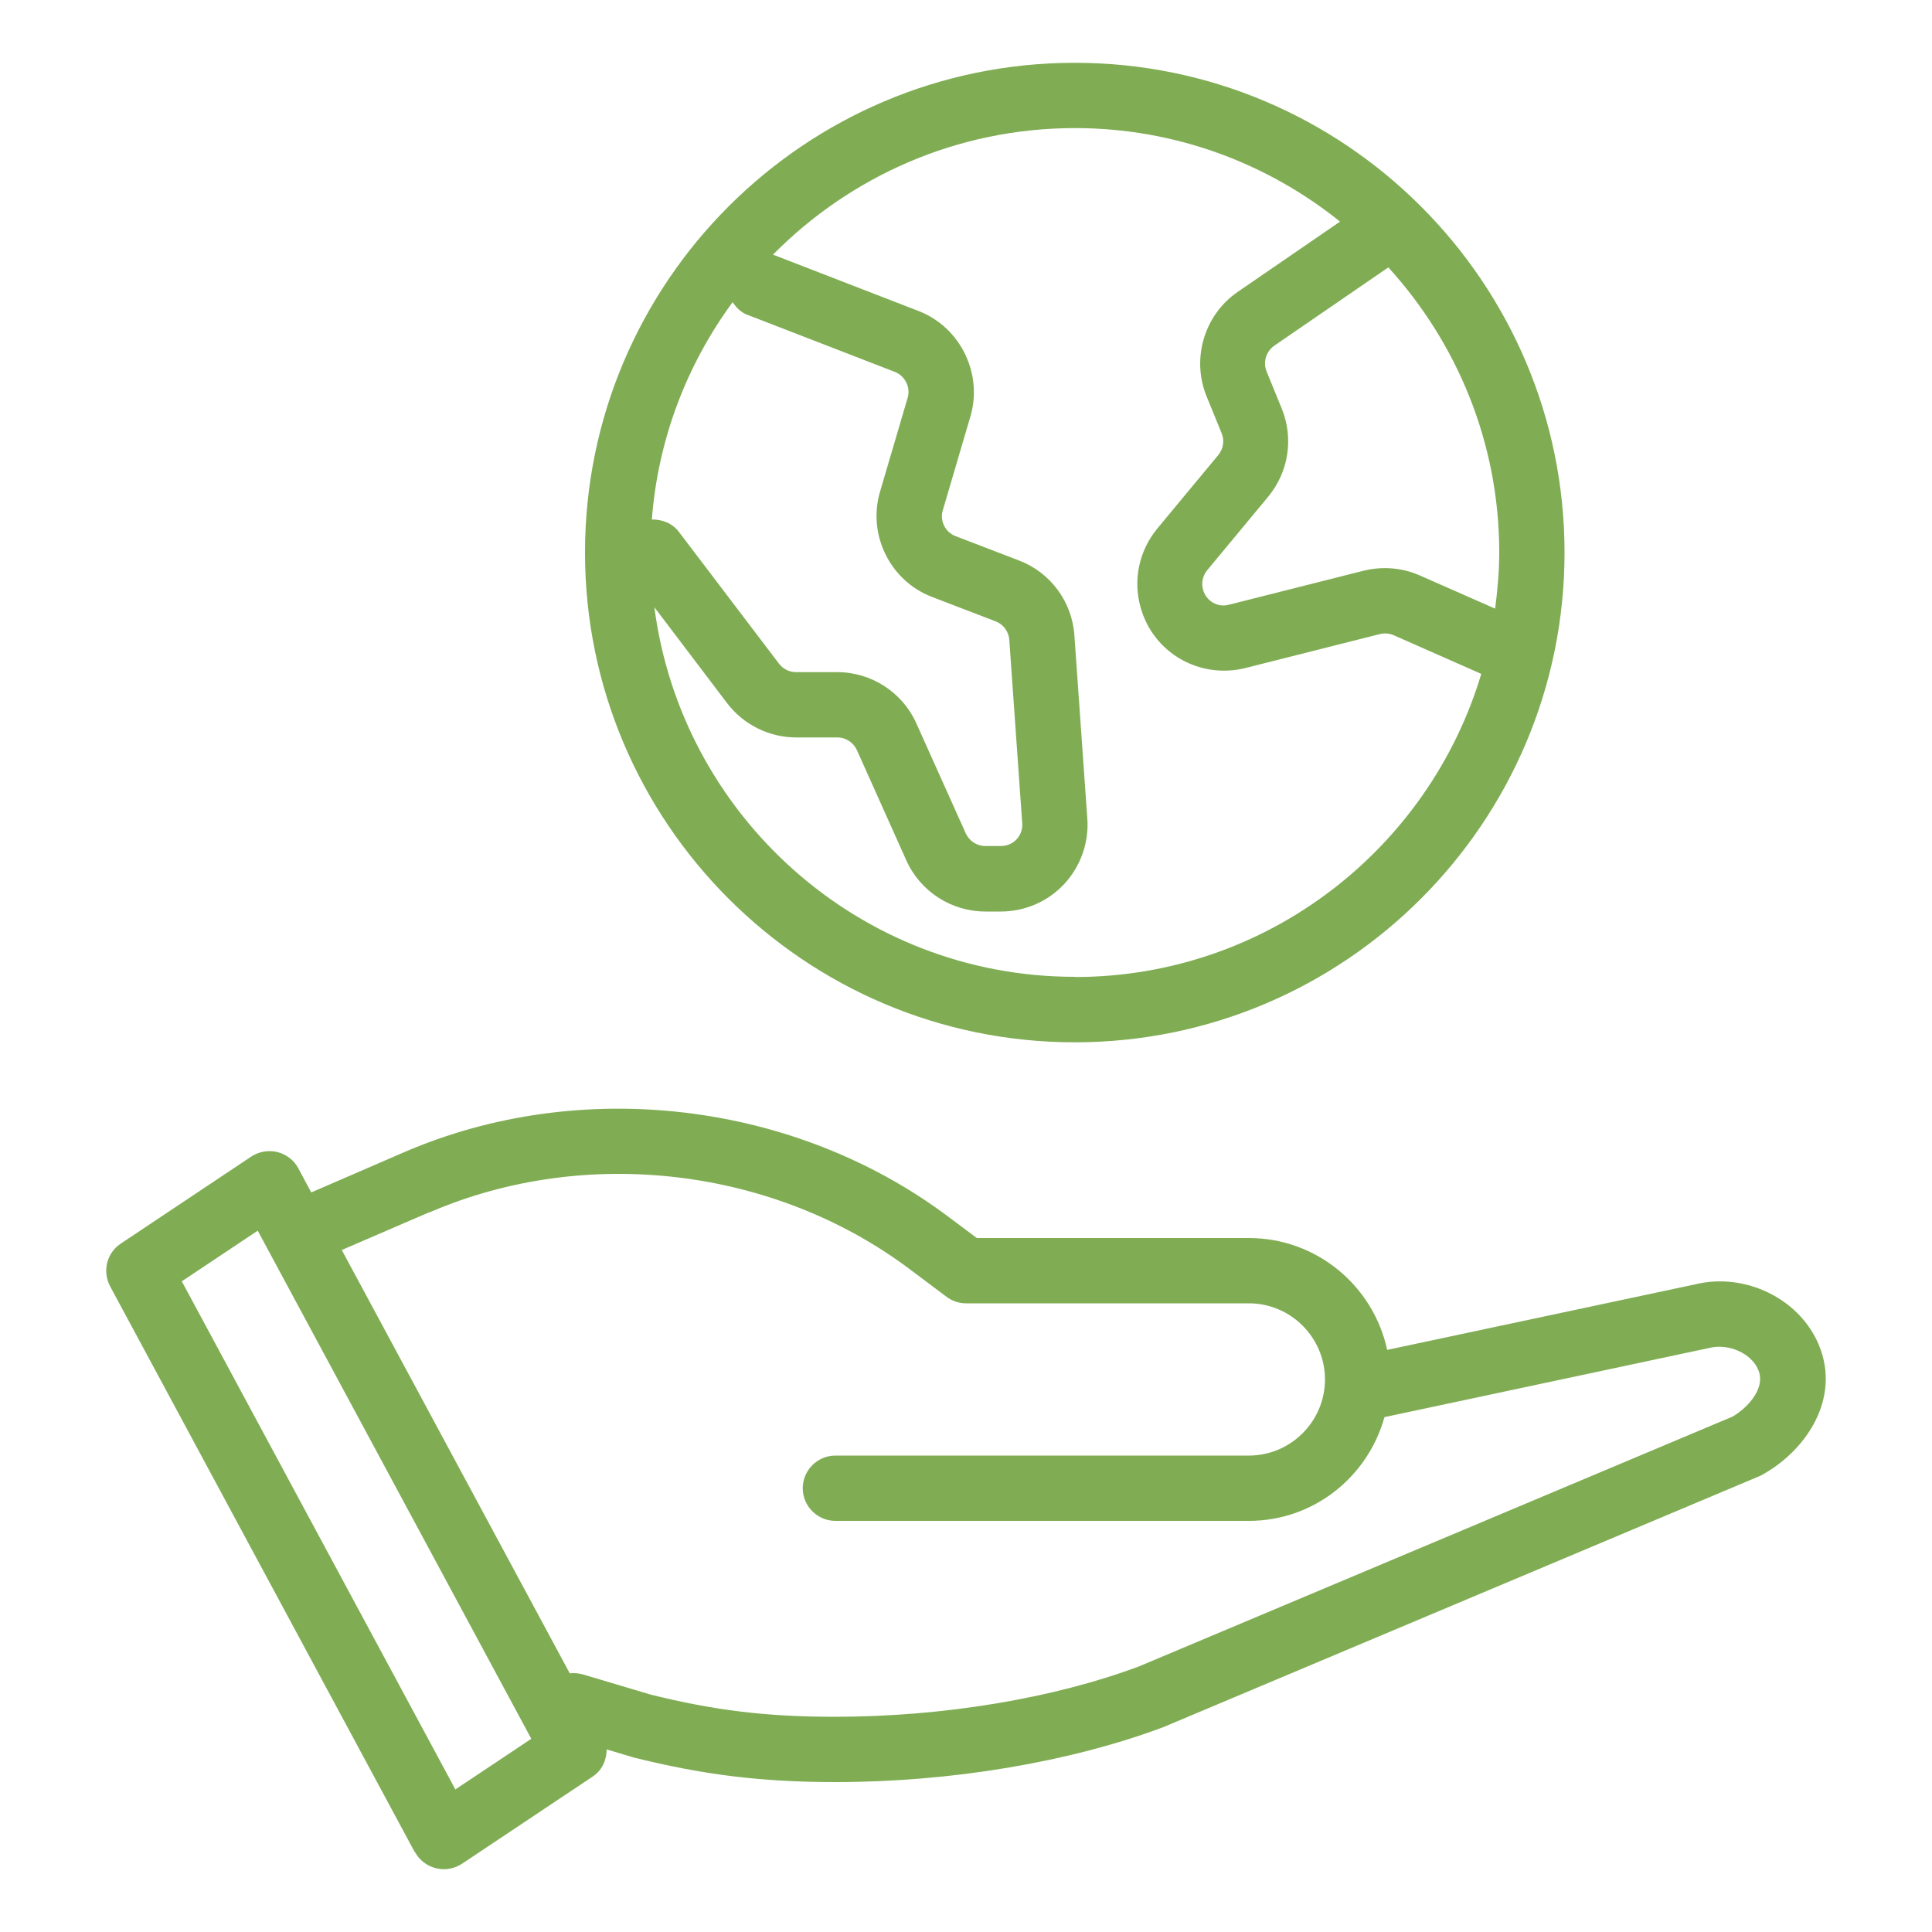
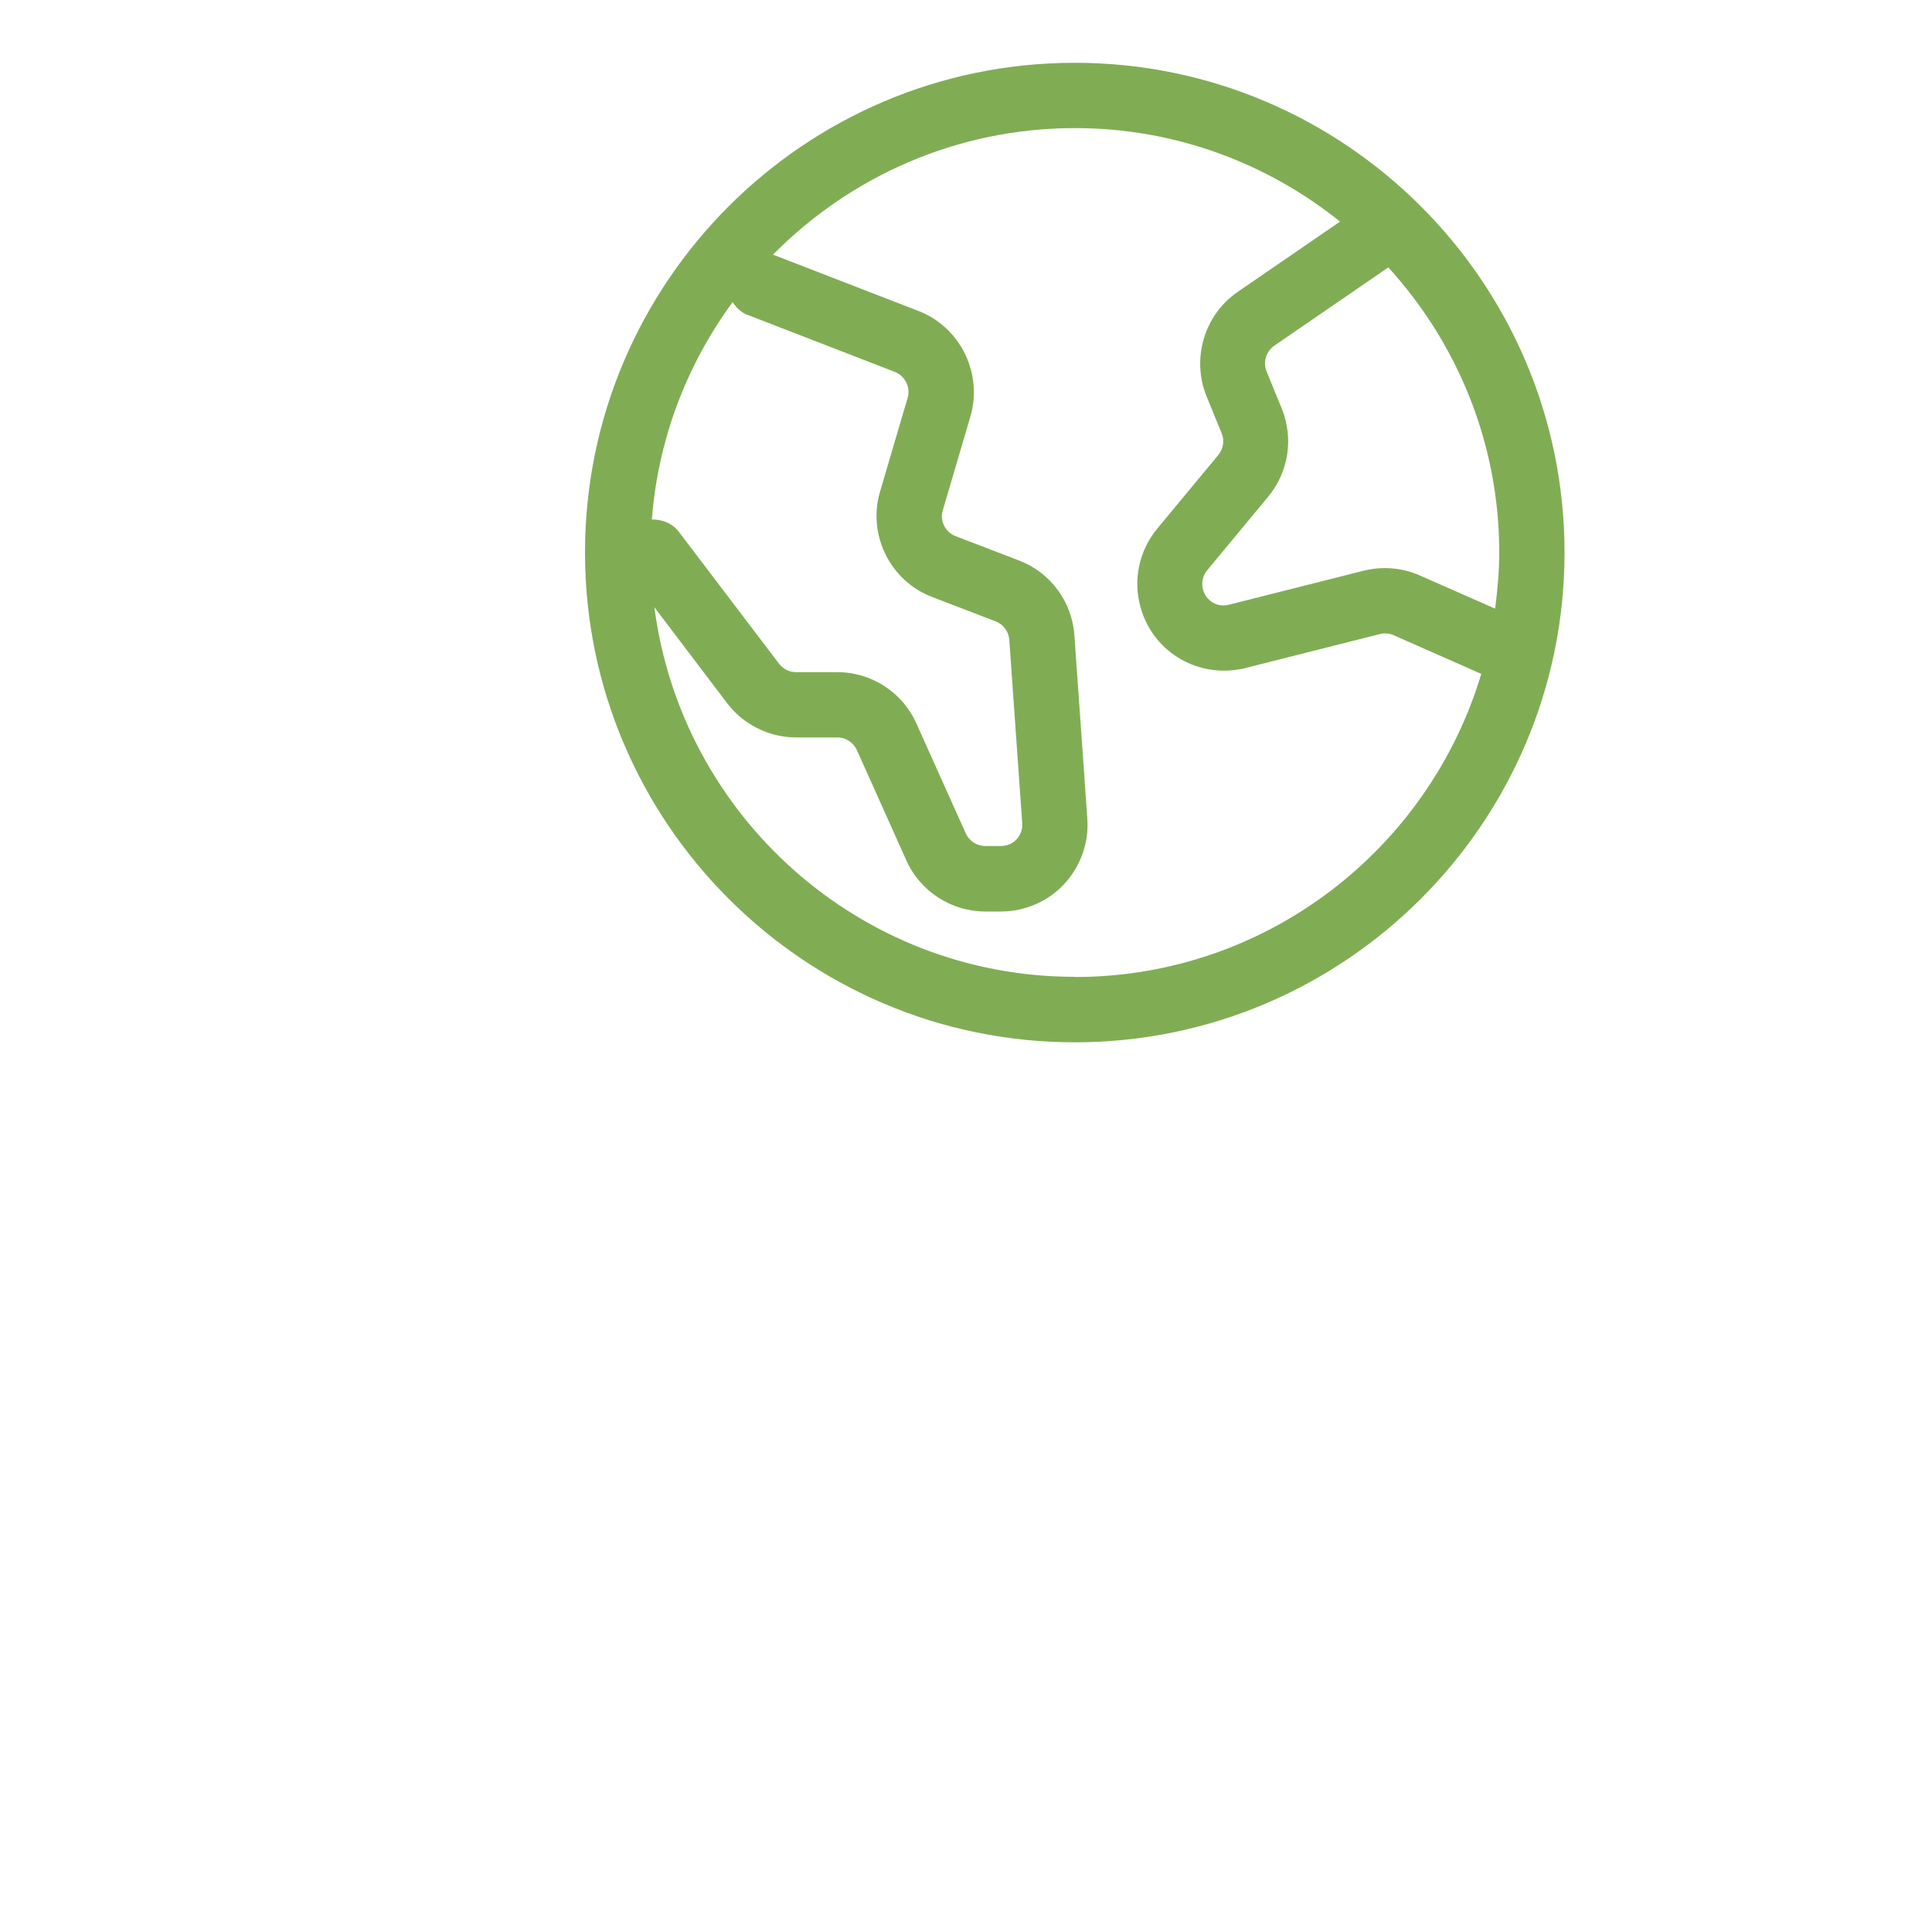
<svg xmlns="http://www.w3.org/2000/svg" id="Layer_1" data-name="Layer 1" viewBox="0 0 100 100">
  <defs>
    <style>
      .cls-1 {
        fill: #80ad54;
      }
    </style>
  </defs>
  <path class="cls-1" d="M55.63,3.25c-13.98,0-25.35,11.37-25.35,25.35s11.37,25.35,25.35,25.35,25.35-11.37,25.35-25.35S69.61,3.25,55.63,3.25ZM38.7,16.3l7.62,2.95c.53.21.82.8.66,1.34l-1.43,4.86c-.66,2.23.53,4.63,2.7,5.45l3.28,1.26c.4.15.68.53.71.95l.67,9.5c.03.42-.17.7-.29.83s-.39.35-.81.35h-.81c-.44,0-.83-.26-1.01-.65l-2.56-5.7c-.72-1.61-2.33-2.65-4.09-2.65h-2.14c-.34,0-.67-.16-.88-.44l-5.18-6.82c-.34-.45-.87-.65-1.4-.64.32-4.19,1.83-8.05,4.18-11.25.19.28.43.53.77.66ZM55.63,50.56c-11.15,0-20.36-8.35-21.76-19.13l3.76,4.96c.84,1.11,2.18,1.78,3.57,1.78h2.14c.44,0,.83.26,1.01.65l2.56,5.71c.72,1.61,2.33,2.65,4.09,2.65h.81c1.24,0,2.44-.52,3.28-1.43.84-.91,1.28-2.14,1.19-3.37l-.67-9.5c-.12-1.74-1.25-3.26-2.87-3.87l-3.28-1.26c-.53-.2-.83-.79-.66-1.34l1.43-4.86c.65-2.22-.53-4.62-2.68-5.45l-7.54-2.92c3.99-4.04,9.52-6.55,15.63-6.55,5.19,0,9.96,1.82,13.72,4.84l-5.3,3.64c-1.73,1.19-2.4,3.46-1.61,5.4l.78,1.91c.16.38.09.81-.17,1.13l-3.16,3.81c-.94,1.14-1.27,2.66-.86,4.09.66,2.35,3.05,3.71,5.41,3.13l6.97-1.76c.24-.06.49-.04.72.06l4.53,2c-2.71,9.06-11.11,15.69-21.04,15.69ZM77.38,31.5l-3.88-1.71c-.92-.41-1.95-.49-2.92-.25l-6.97,1.76c-.59.16-1.17-.19-1.34-.77-.1-.35-.02-.73.21-1.01l3.16-3.81c1.06-1.28,1.33-3.03.7-4.57l-.78-1.91c-.2-.48-.03-1.04.4-1.34l5.9-4.05c3.55,3.9,5.74,9.07,5.74,14.75,0,.99-.09,1.95-.21,2.9Z" />
-   <path class="cls-1" d="M21.48,95.86c.22.42.62.72,1.08.84.13.03.27.05.41.05.33,0,.66-.1.94-.28l6.76-4.51c.49-.32.73-.86.73-1.41l1.41.42c3.61.9,6.63,1.27,10.44,1.27,5.96,0,12.13-1.03,16.98-2.85l30.9-13.01c2.36-1.27,4.16-3.99,3.02-6.75-.99-2.41-3.83-3.79-6.42-3.15l-15.93,3.39c-.71-3.3-3.64-5.79-7.16-5.79h-14.08l-1.47-1.1c-7.97-5.98-19.06-7.29-28.2-3.33l-4.78,2.07-.67-1.25c-.22-.42-.62-.72-1.08-.84-.46-.11-.95-.03-1.35.23l-6.76,4.51c-.73.48-.96,1.44-.55,2.21l15.77,29.29ZM22.24,62.75c8.05-3.48,17.81-2.33,24.83,2.93l1.92,1.44c.29.22.65.34,1.01.34h14.64c2.17,0,3.94,1.77,3.94,3.94s-1.77,3.94-3.94,3.94h-21.4c-.93,0-1.69.76-1.69,1.69s.76,1.69,1.69,1.69h21.4c3.36,0,6.16-2.28,7.02-5.37l16.81-3.58c1-.25,2.19.28,2.54,1.14.42,1.01-.69,2.06-1.35,2.42l-30.7,12.92c-4.43,1.66-10.17,2.61-15.74,2.61-3.56,0-6.25-.33-9.55-1.15l-3.49-1.04c-.23-.07-.46-.08-.69-.06l-11.8-21.91,4.52-1.95ZM13.34,63.7l14.16,26.3-3.93,2.62-14.16-26.3,3.93-2.62Z" />
</svg>